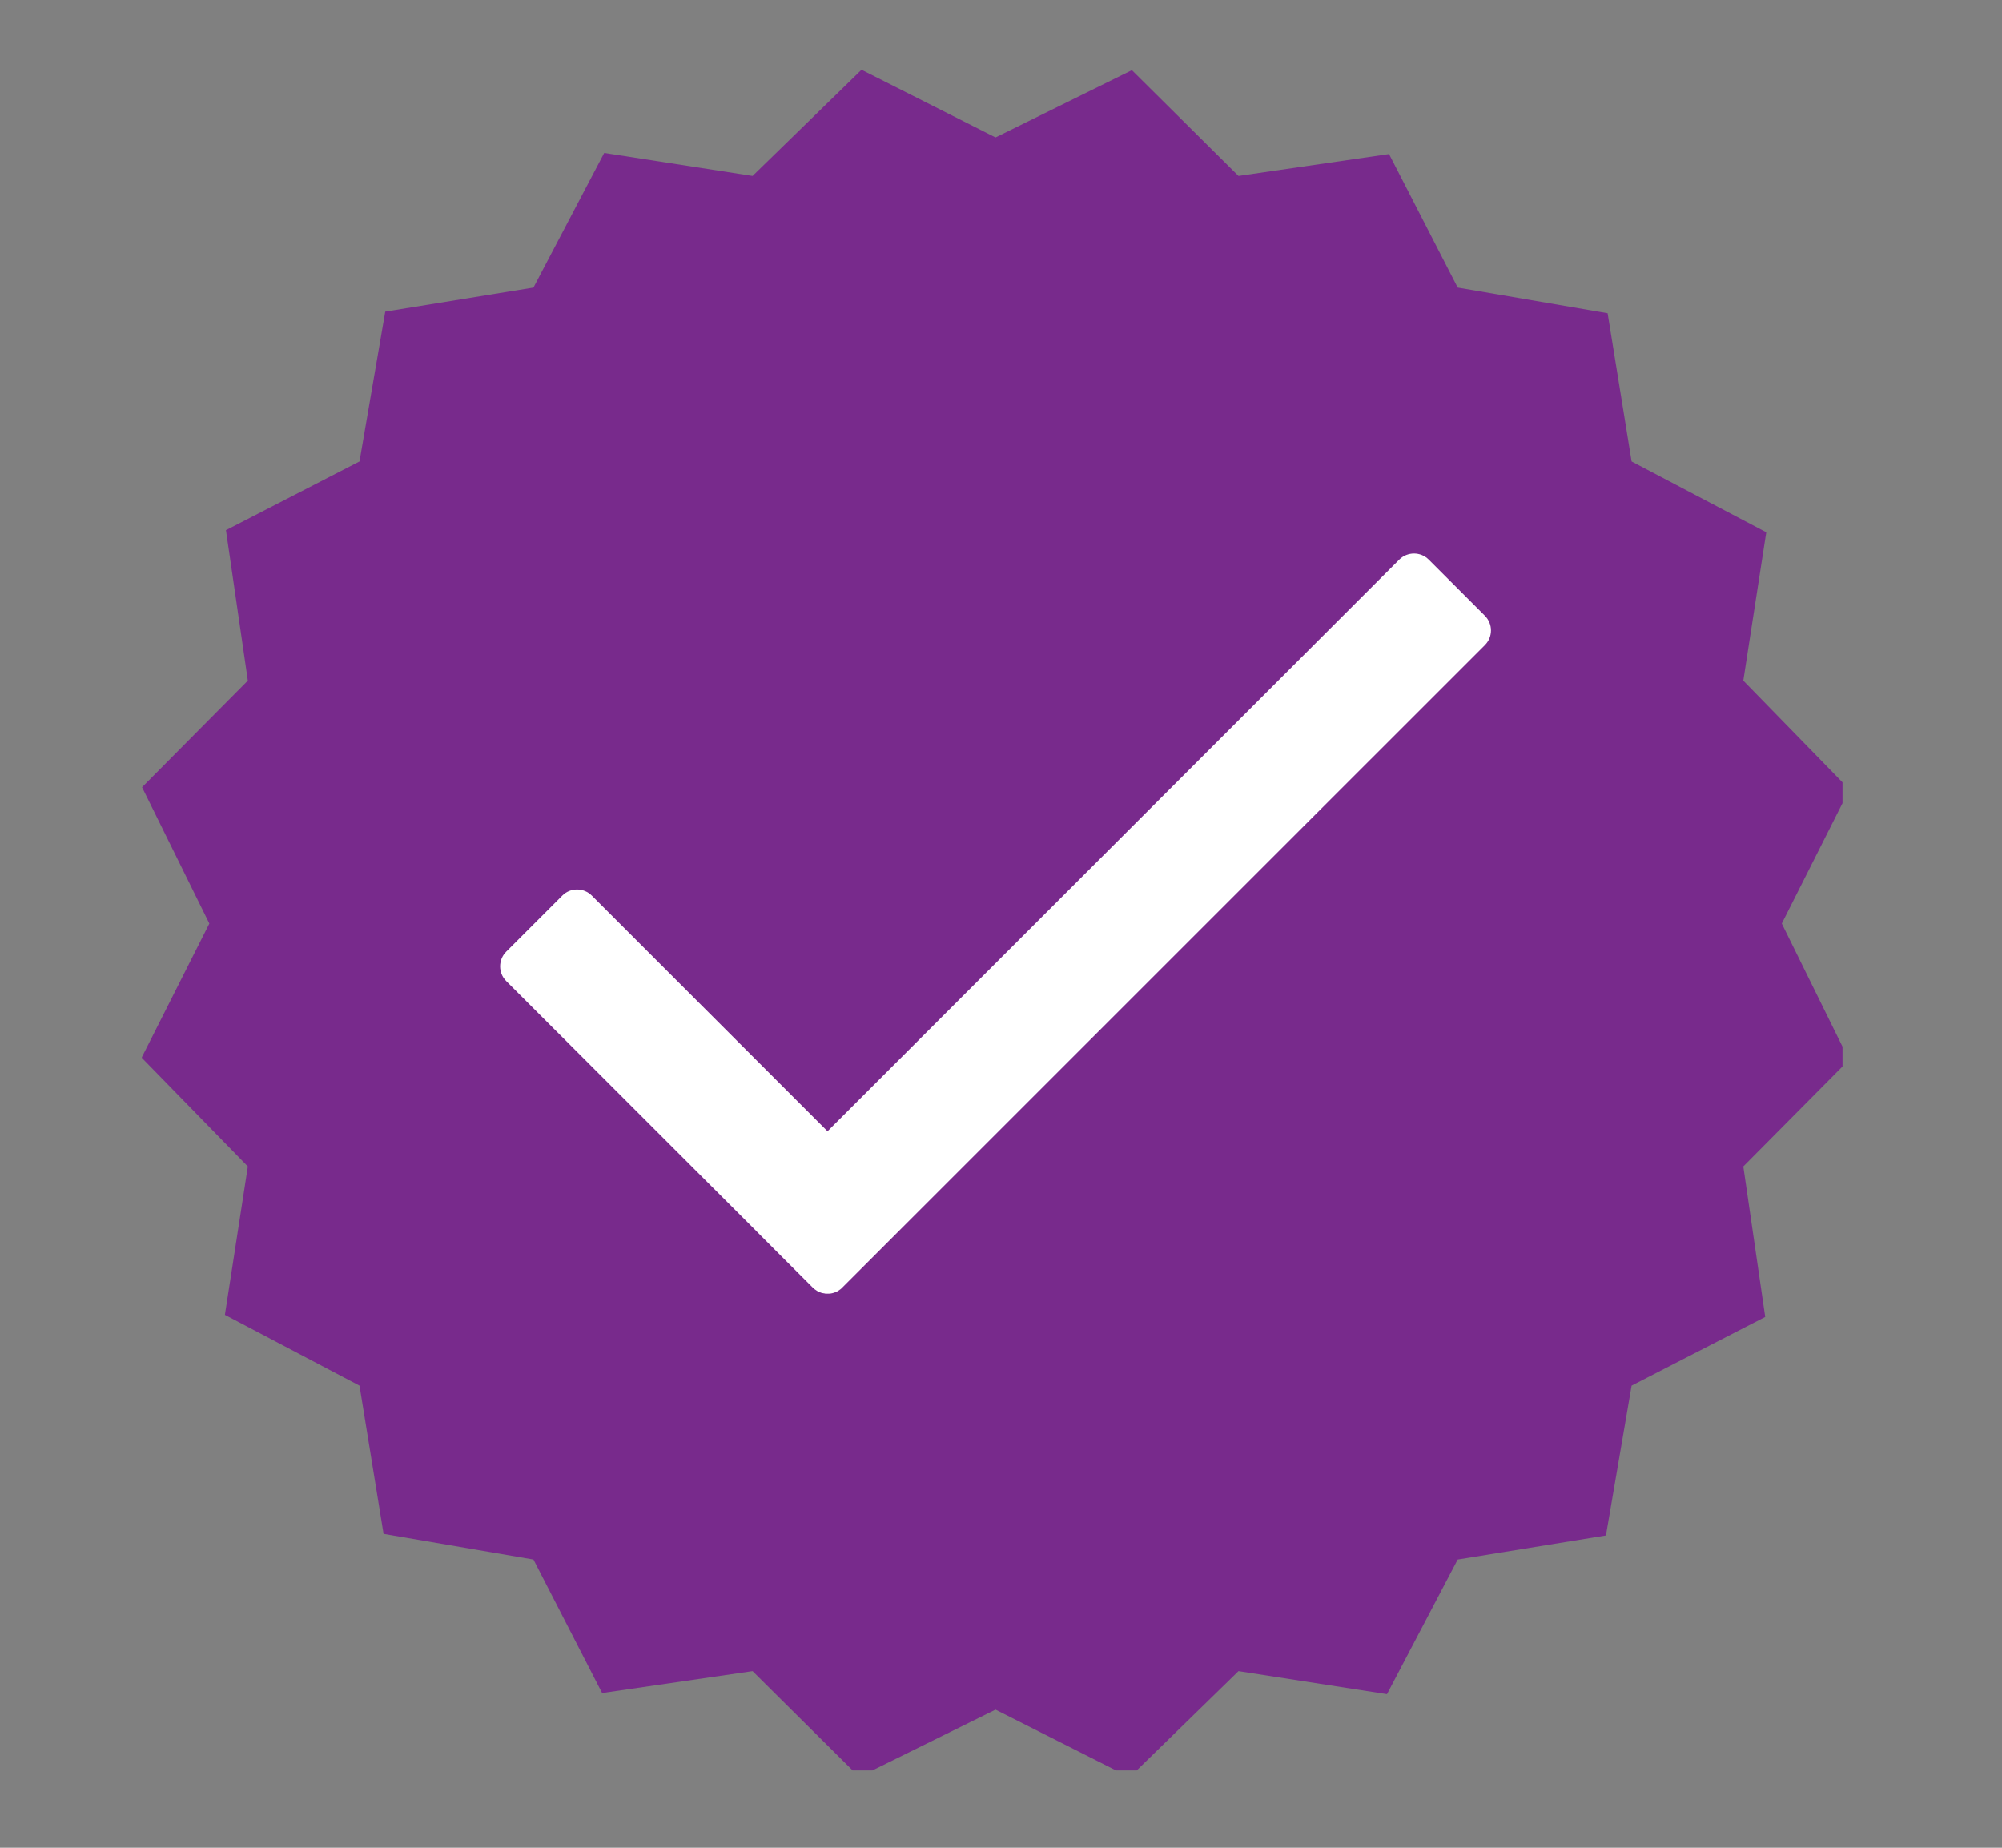
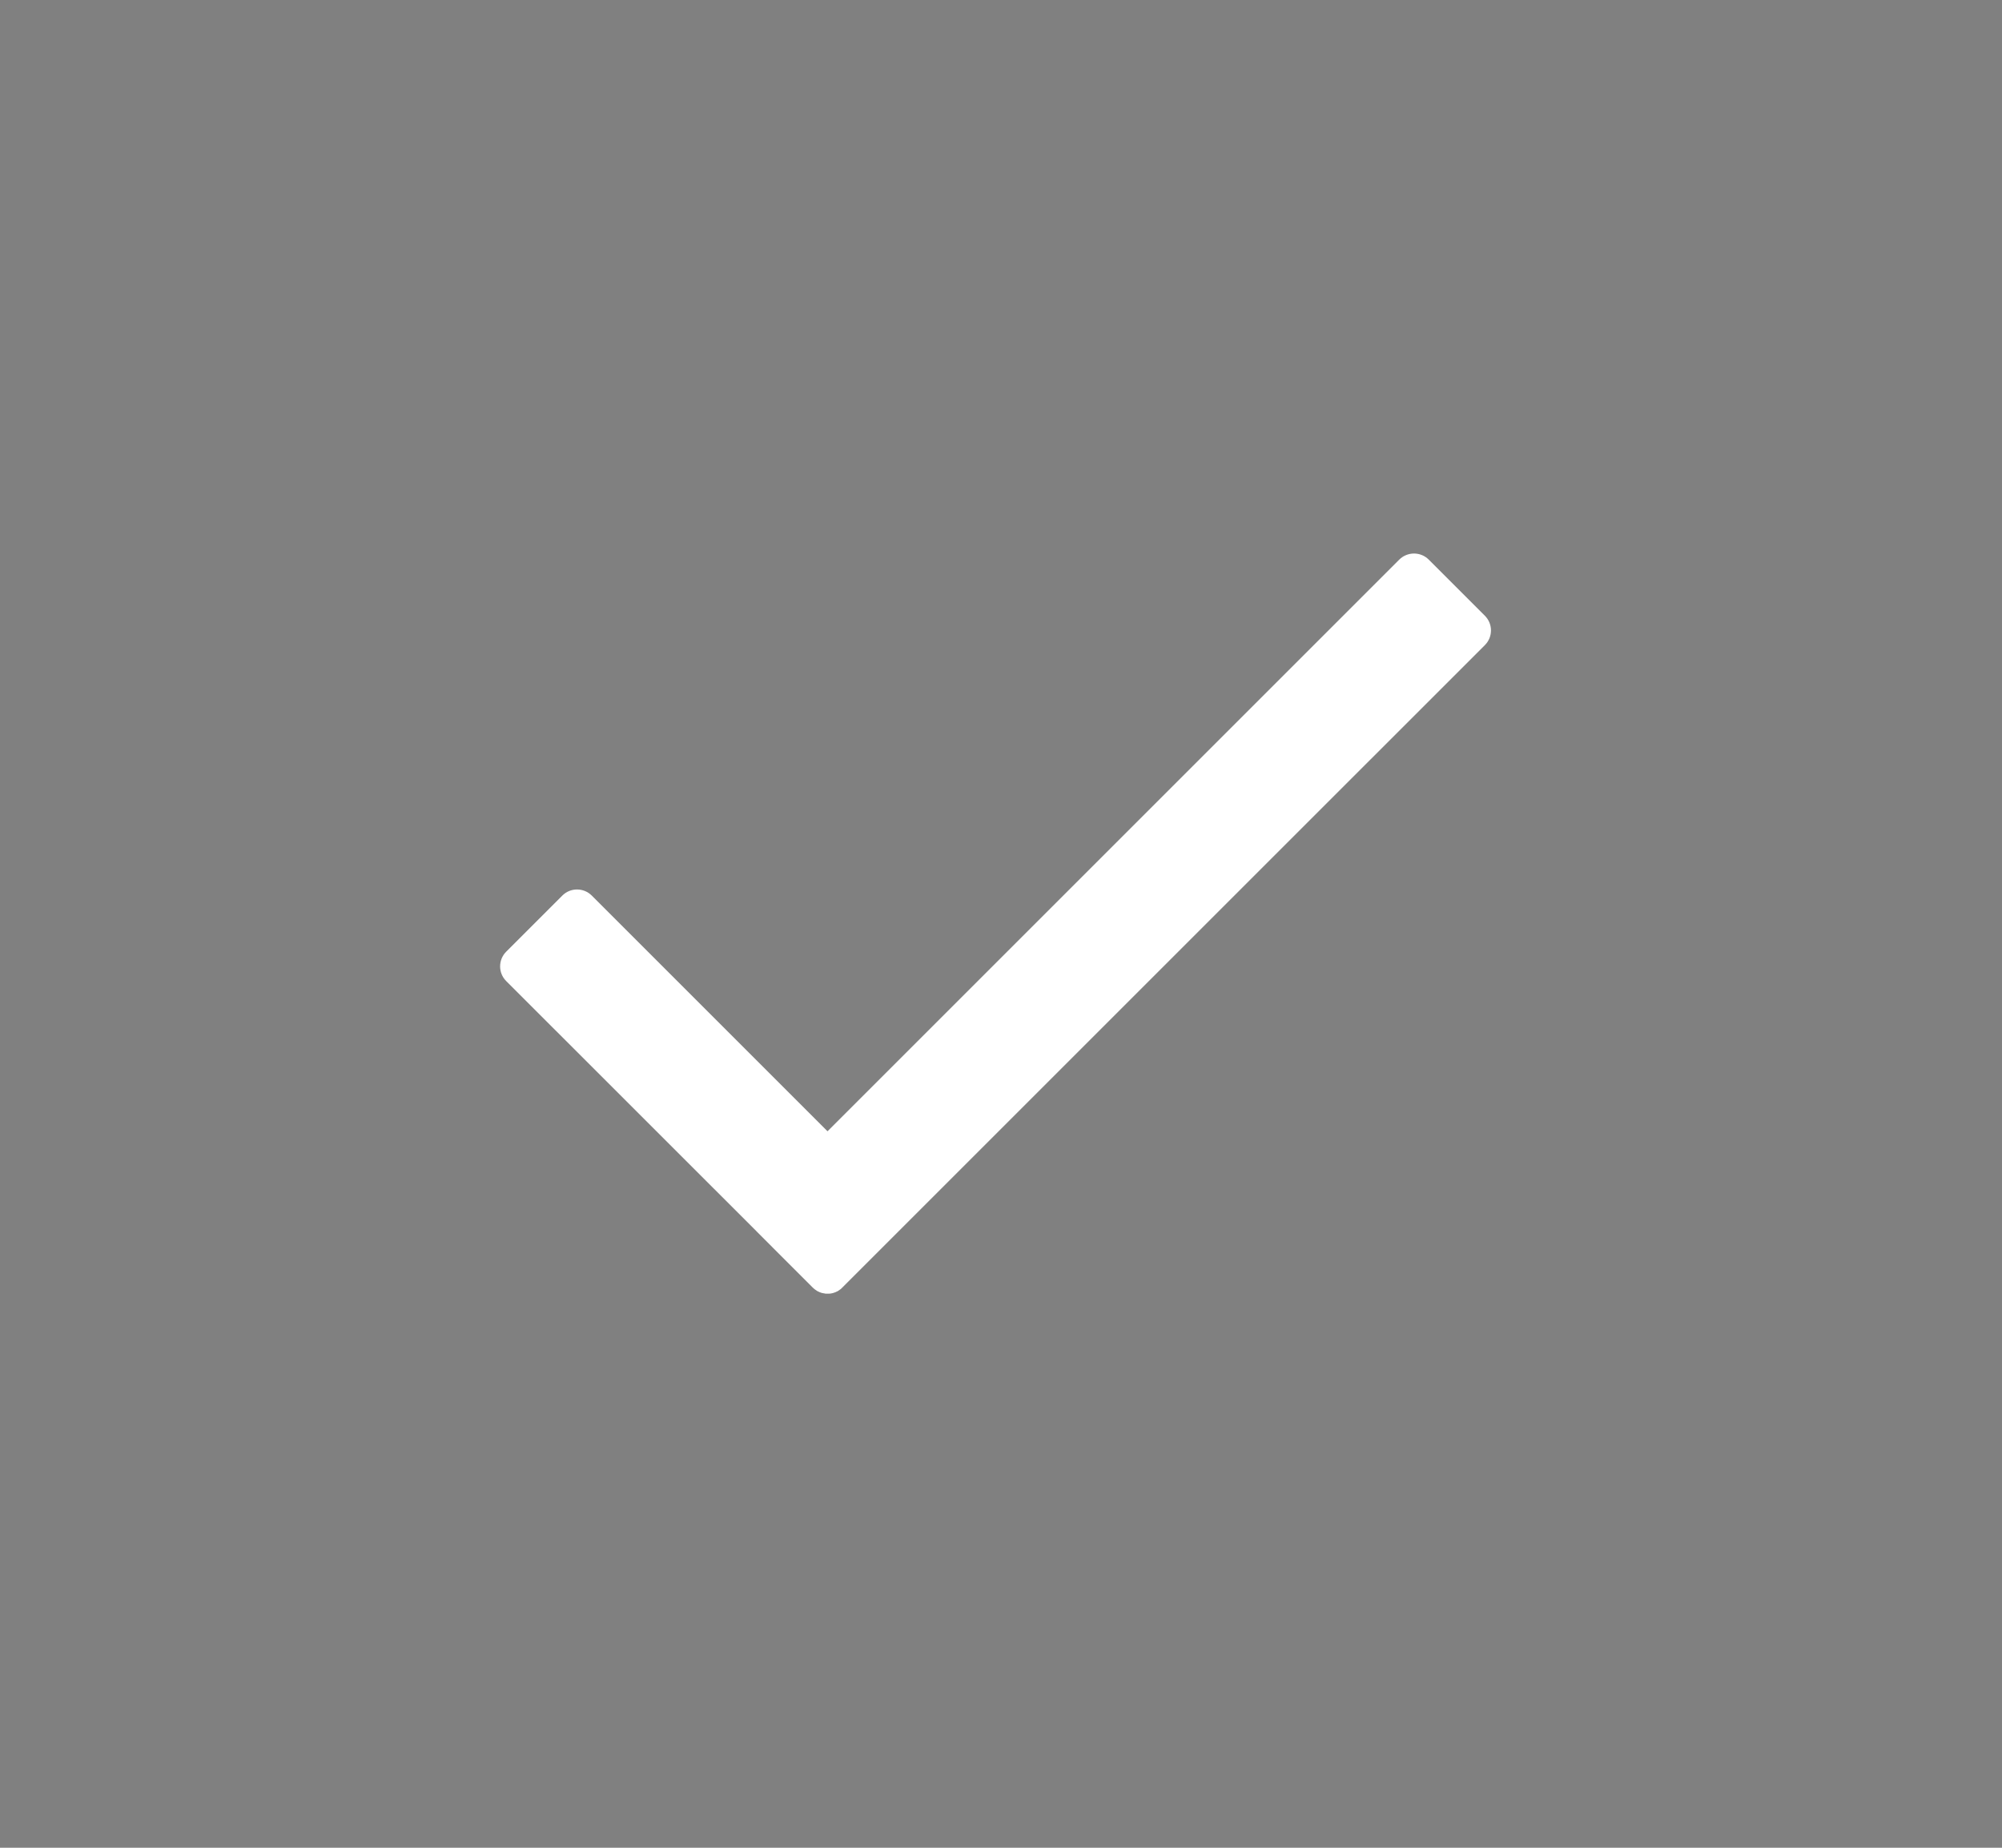
<svg xmlns="http://www.w3.org/2000/svg" width="130" zoomAndPan="magnify" viewBox="0 0 97.5 90" height="120" preserveAspectRatio="xMidYMid meet" version="1.0">
  <rect x="0" y="0" width="97.5" height="90" fill="#808080" stroke="none" />
  <defs>
    <clipPath id="704b80eb80">
-       <path d="M 6.91 3.406 L 89.734 3.406 L 89.734 86.234 L 6.91 86.234 Z M 6.91 3.406 " clip-rule="nonzero" />
-     </clipPath>
+       </clipPath>
  </defs>
  <g clip-path="url(#704b80eb80)">
-     <path fill="#782a8c" d="M 48.484 6.695 L 55.125 3.418 L 60.316 8.57 L 67.648 7.504 L 70.992 14.008 L 78.293 15.258 L 79.461 22.477 L 86.02 25.926 L 84.902 33.152 L 90.07 38.453 L 86.777 44.984 L 90.051 51.625 L 84.902 56.816 L 85.969 64.145 L 79.461 67.492 L 78.211 74.789 L 70.992 75.961 L 67.547 82.52 L 60.316 81.398 L 55.016 86.57 L 48.484 83.273 L 41.844 86.551 L 36.652 81.398 L 29.324 82.465 L 25.98 75.961 L 18.68 74.711 L 17.508 67.492 L 10.953 64.043 L 12.07 56.816 L 6.898 51.516 L 10.195 44.984 L 6.918 38.344 L 12.07 33.152 L 11.004 25.824 L 17.508 22.477 L 18.762 15.18 L 25.98 14.008 L 29.426 7.449 L 36.652 8.57 L 41.957 3.398 Z M 48.484 6.695 " fill-opacity="1" fill-rule="evenodd" />
-   </g>
+     </g>
  <path fill="#ffffff" d="M 69.578 27.254 L 72.316 29.992 C 72.711 30.387 72.711 31.027 72.316 31.422 L 41.02 62.715 L 40.965 62.77 L 40.945 62.785 L 40.922 62.805 L 40.902 62.816 L 40.863 62.848 L 40.84 62.859 L 40.82 62.875 L 40.801 62.887 L 40.754 62.91 L 40.73 62.918 L 40.707 62.93 L 40.688 62.941 L 40.57 62.98 L 40.551 62.984 L 40.523 62.992 L 40.5 62.996 L 40.48 63 L 40.453 63.004 L 40.43 63.008 L 40.402 63.008 L 40.379 63.012 L 40.23 63.012 L 40.207 63.008 L 40.18 63.008 L 40.156 63 L 40.133 62.996 L 40.105 62.992 L 40.059 62.984 L 40.035 62.977 L 40.012 62.973 L 39.988 62.965 L 39.969 62.957 L 39.922 62.941 L 39.875 62.918 L 39.855 62.91 L 39.809 62.887 C 39.793 62.879 39.777 62.871 39.766 62.859 C 39.699 62.82 39.641 62.773 39.586 62.719 L 36.848 59.98 L 36.844 59.973 L 24.652 47.785 C 24.258 47.391 24.258 46.75 24.652 46.355 L 27.391 43.617 C 27.781 43.227 28.422 43.227 28.816 43.617 L 40.301 55.102 L 68.145 27.258 C 68.543 26.863 69.184 26.863 69.578 27.254 " fill-opacity="1" fill-rule="evenodd" />
</svg>